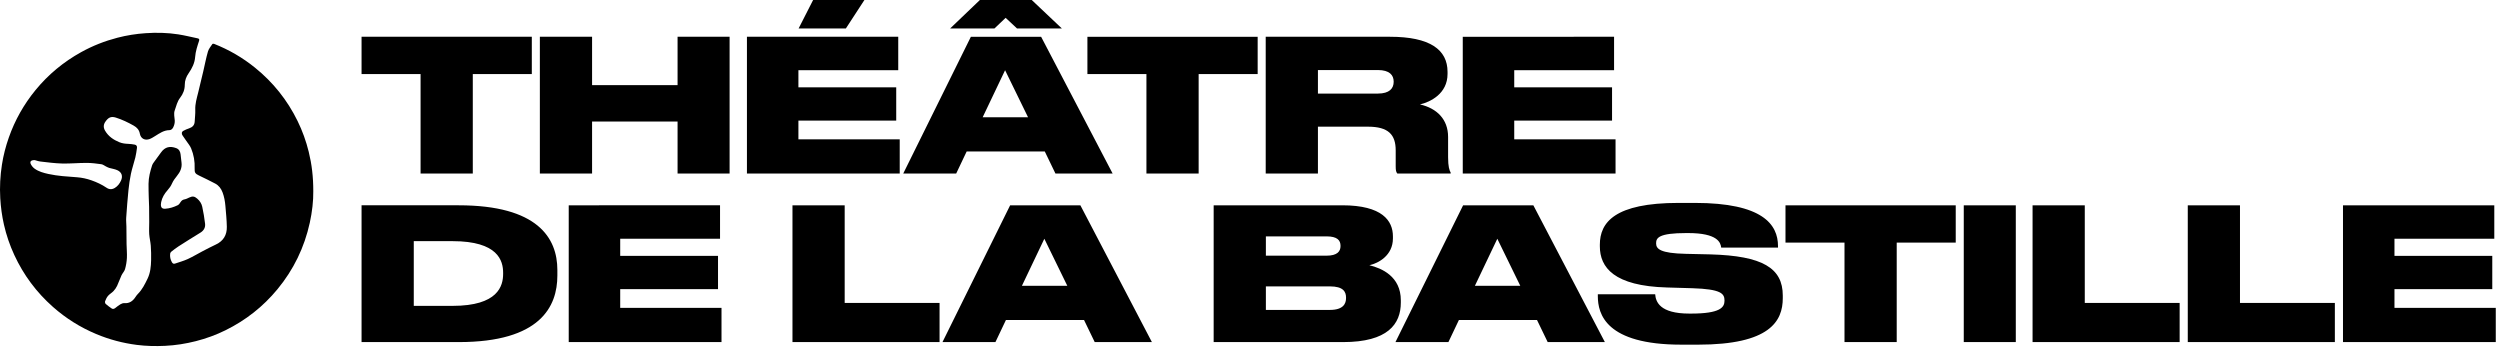
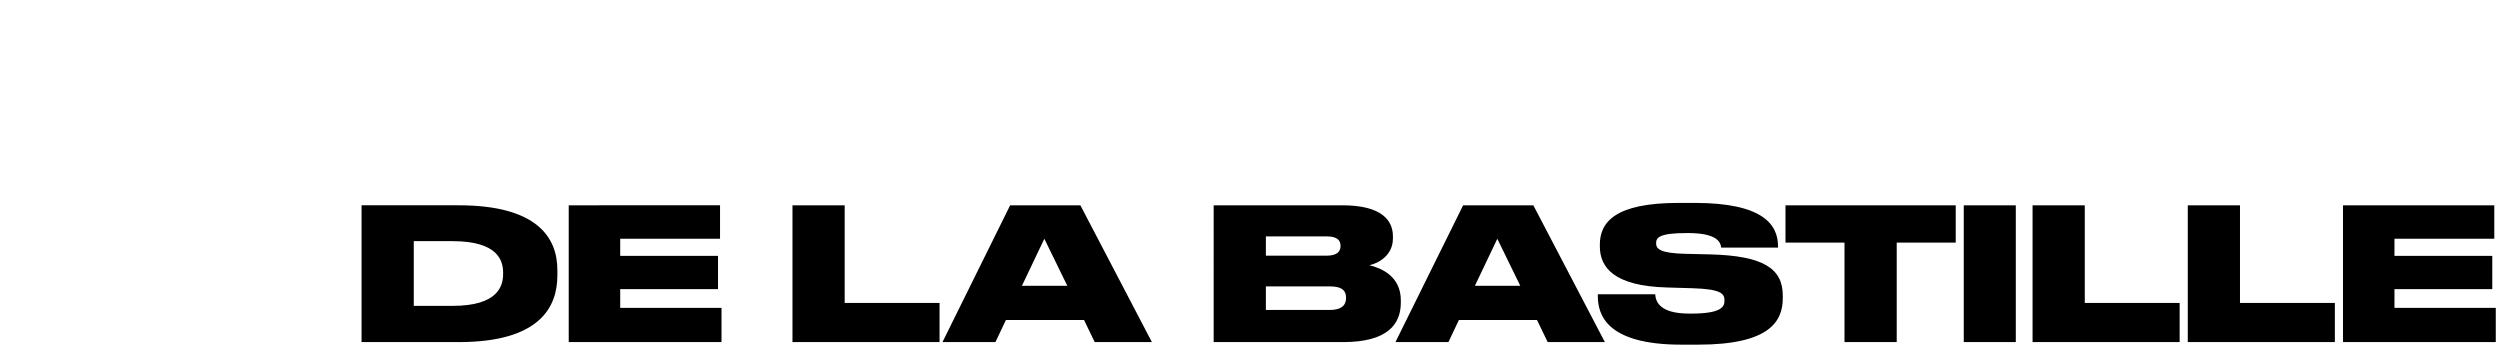
<svg xmlns="http://www.w3.org/2000/svg" viewBox="0 0 375 52">
  <g fill-rule="evenodd" transform="translate(-0 -.001)">
    <path d="m54.234 51.314h14.589c12.217 0 14.782-5.323 14.782-9.983v-.828c0-4.826-2.979-9.707-14.81-9.707h-14.561zm7.832-15.14h5.819c6.84 0 7.584 2.95 7.584 4.743v.165c0 1.793-.744 4.799-7.584 4.799h-5.819zm23.243-5.378v20.518h22.917v-5.13h-15.195v-2.813h14.671v-4.991h-14.671v-2.565h14.975v-5.019zm33.562 0v20.518h22.063v-5.874h-14.231v-14.644zm41.227 12.079h-6.812l3.365-7.06zm4.109 8.439h8.577l-10.728-20.518h-10.535l-10.149 20.518h7.943l1.572-3.309h11.72zm17.842 0h19.416c6.701 0 8.659-2.703 8.659-5.929v-.331c0-3.613-2.896-4.826-4.716-5.268 1.352-.303 3.53-1.461 3.53-4.026v-.303c0-2.345-1.599-4.661-7.584-4.661h-19.305zm16.933-15.857c1.628 0 2.096.606 2.096 1.406v.055c0 .772-.468 1.434-2.096 1.434h-9.1v-2.895zm.497 7.501c2.013 0 2.427.8 2.427 1.682v.083c0 .8-.386 1.765-2.427 1.765h-9.597v-3.53zm28.565-.083h-6.812l3.365-7.06zm4.109 8.439h8.577l-10.728-20.518h-10.535l-10.149 20.518h7.943l1.572-3.309h11.721zm22.551.386c10.783 0 12.713-3.53 12.713-6.977v-.386c0-4.137-3.033-5.957-10.838-6.178l-3.695-.083c-3.861-.082-4.468-.744-4.468-1.571v-.028c0-.8.414-1.517 4.523-1.517h.276c4.44 0 4.881 1.434 4.964 2.179h8.521v-.221c0-3.254-2.316-6.481-12.465-6.481h-2.455c-9.569 0-11.803 2.924-11.803 6.261v.248c0 3.171 2.124 5.957 10.066 6.177l3.806.111c4.302.137 4.826.799 4.826 1.847v.028c0 .993-.634 1.93-5.019 1.93h-.248c-4.468 0-5.047-1.792-5.13-2.895h-8.604v.275c0 2.676 1.185 7.281 12.52 7.281zm21.971-.386h7.832v-14.92h8.853v-5.598h-25.537v5.598h8.852zm17.89 0h7.805v-20.518h-7.805zm10.32-20.518v20.518h22.062v-5.874h-14.23v-14.644zm23.281 0v20.518h22.063v-5.874h-14.231v-14.644zm23.282 0v20.518h22.917v-5.13h-15.195v-2.813h14.671v-4.991h-14.671v-2.565h14.974v-5.019z" />
-     <path d="m63.087 26.034h7.832v-14.92h8.853v-5.598h-25.538v5.598h8.853zm17.892 0h7.833v-7.805h12.824v7.805h7.804v-20.518h-7.804v7.253h-12.824v-7.253h-7.833zm31.062-20.518v20.518h22.917v-5.13h-15.196v-2.813h14.672v-4.991h-14.672v-2.565h14.975v-5.019zm7.749-1.241h7.088l2.785-4.275h-7.694zm34.42 13.32h-6.812l3.365-7.06zm4.109 8.439h8.577l-10.728-20.518h-10.535l-10.148 20.518h7.942l1.572-3.309h11.721zm-3.557-26.034h-7.777l-4.468 4.275h6.646l1.683-1.6 1.71 1.6h6.729zm17.203 26.034h7.832v-14.92h8.853v-5.598h-25.538v5.598h8.853zm25.725-15.527h8.99c1.765 0 2.372.773 2.372 1.738v.027c0 .993-.634 1.765-2.372 1.765h-8.99zm0 8.495h7.501c3.089 0 4.164 1.213 4.164 3.557v2.399c0 .58.055.855.248 1.076h7.998v-.138c-.193-.358-.386-.882-.386-2.316v-3.034c0-2.648-1.682-4.302-4.22-4.881 1.545-.359 4.137-1.6 4.137-4.578v-.304c0-3.337-2.647-5.267-8.632-5.267h-18.643v20.518h7.833zm21.725-13.486v20.518h22.918v-5.13h-15.196v-2.813h14.672v-4.991h-14.672v-2.565h14.975v-5.019z" />
-     <path d="m46.469 33.407c-.813 3.713-2.428 7.044-4.851 9.979-2.153 2.609-4.755 4.653-7.785 6.149-1.425.704-2.912 1.247-4.455 1.639-1.52.386-3.058.63-4.626.704-1.41.066-2.815.037-4.213-.14-2.109-.268-4.147-.809-6.111-1.632-2.385-1-4.547-2.353-6.482-4.065-2.474-2.187-4.407-4.782-5.796-7.78-.679-1.467-1.201-2.988-1.559-4.563-.297-1.308-.475-2.633-.553-3.975-.098-1.685-.005-3.357.252-5.019.215-1.391.567-2.749 1.035-4.08.917-2.608 2.255-4.974 4.005-7.111 1.915-2.337 4.202-4.227 6.844-5.69 1.722-.954 3.54-1.668 5.442-2.162 1.388-.361 2.801-.583 4.232-.681 1.632-.112 3.262-.075 4.878.174.986.153 1.958.4 2.937.602.228.047.262.172.195.379-.256.786-.524 1.573-.585 2.403-.067.918-.459 1.7-.966 2.433-.369.532-.591 1.092-.59 1.752 0 .723-.252 1.373-.701 1.948-.432.554-.574 1.236-.804 1.881-.184.516-.025 1.016.001 1.522.019.37-.07.705-.229 1.028-.117.238-.312.421-.573.423-.839.007-1.475.475-2.143.885-.28.171-.562.359-.869.463-.692.233-1.29-.103-1.42-.811-.105-.579-.437-.943-.92-1.214-.859-.482-1.739-.912-2.684-1.207-.756-.237-1.15.016-1.573.625-.298.429-.314.877-.037 1.349.499.85 1.256 1.36 2.142 1.722.436.178.89.231 1.357.245.32.011.641.057.956.117.249.047.36.242.326.483-.067.481-.129.966-.245 1.437-.203.818-.484 1.618-.66 2.441-.173.814-.289 1.645-.374 2.474-.139 1.374-.244 2.752-.338 4.13-.03.435.026.875.031 1.313.012.886.009 1.772.024 2.658.011.685.083 1.373.049 2.056-.028.564-.125 1.136-.279 1.68-.096.337-.384.614-.535.941-.239.514-.414 1.058-.657 1.57-.134.283-.322.554-.537.783-.248.263-.585.443-.82.714-.199.229-.331.527-.443.814-.043.108.007.321.093.399.273.248.577.462.881.673.186.13.372.078.547-.057.255-.196.506-.404.783-.566.17-.099.39-.183.579-.168.789.062 1.297-.332 1.695-.951.101-.157.218-.308.349-.441.647-.652 1.043-1.458 1.438-2.27.428-.882.512-1.826.537-2.777.018-.726.001-1.455-.05-2.179-.041-.575-.195-1.142-.233-1.717-.04-.609.001-1.223 0-1.834-.002-.761-.004-1.521-.017-2.282-.009-.488-.042-.975-.055-1.463-.017-.661-.038-1.323-.032-1.985.009-.96.249-1.88.543-2.786.047-.146.139-.282.23-.409.356-.496.732-.979 1.08-1.481.621-.895 1.393-1.015 2.298-.676.42.158.602.496.655.916.054.427.096.855.146 1.281.091.772-.217 1.394-.69 1.976-.279.345-.556.712-.731 1.114-.169.392-.4.713-.676 1.022-.464.519-.819 1.101-.96 1.794-.023.113-.039.229-.04.344-.006.48.189.674.662.644.661-.042 1.284-.245 1.872-.533.176-.087.309-.292.422-.469.149-.233.331-.358.61-.407.237-.042.462-.167.686-.27.504-.234.783-.195 1.201.169.374.326.647.73.747 1.204.179.846.334 1.702.428 2.561.061.557-.184 1.018-.695 1.33-1.107.675-2.204 1.365-3.296 2.065-.382.245-.739.53-1.096.811-.079.063-.14.186-.152.288-.051.446.033.87.257 1.266.107.191.248.29.466.215.64-.219 1.298-.399 1.911-.678.749-.342 1.456-.775 2.187-1.156.68-.355 1.359-.711 2.053-1.036 1.127-.528 1.648-1.44 1.627-2.639-.018-1.049-.124-2.097-.214-3.143-.06-.692-.178-1.375-.427-2.032-.218-.574-.564-1.037-1.104-1.321-.803-.422-1.619-.821-2.438-1.212-.555-.264-.672-.438-.645-1.057.044-1.04-.132-2.05-.526-3.007-.166-.404-.473-.751-.721-1.121-.179-.268-.359-.535-.55-.795-.186-.254-.177-.55.092-.71.273-.162.578-.278.88-.382.493-.17.807-.467.833-1.015.028-.586.109-1.174.087-1.758-.036-.905.226-1.747.439-2.605.262-1.058.514-2.119.763-3.18.231-.989.417-1.991.699-2.965.116-.404.423-.756.661-1.12.032-.047.181-.061.253-.033 2.231.878 4.28 2.068 6.146 3.576 2.719 2.196 4.847 4.862 6.385 7.999.725 1.48 1.28 3.022 1.674 4.625.457 1.858.687 3.74.682 5.929.02 1.402-.163 3.062-.522 4.699zm-41.828-8.745c.13.245.33.481.556.642.615.438 1.337.634 2.067.794 1.411.308 2.849.386 4.283.492.75.056 1.471.214 2.175.462.796.281 1.558.634 2.26 1.111.398.271.819.282 1.237.029.433-.262.725-.651.93-1.1.307-.675.116-1.26-.56-1.566-.375-.171-.805-.219-1.206-.338-.166-.05-.321-.137-.479-.213-.234-.115-.457-.305-.702-.34-.726-.102-1.46-.196-2.192-.198-1.231-.003-2.464.121-3.693.092-1.079-.026-2.156-.175-3.231-.296-.34-.039-.67-.165-.875-.218-.597-.006-.784.243-.57.647z" />
  </g>
</svg>